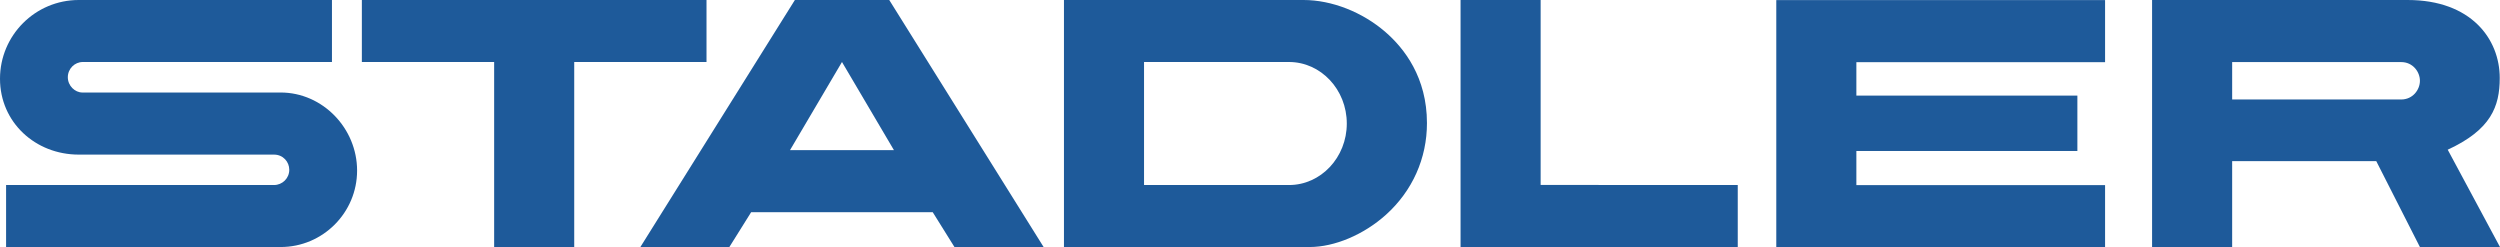
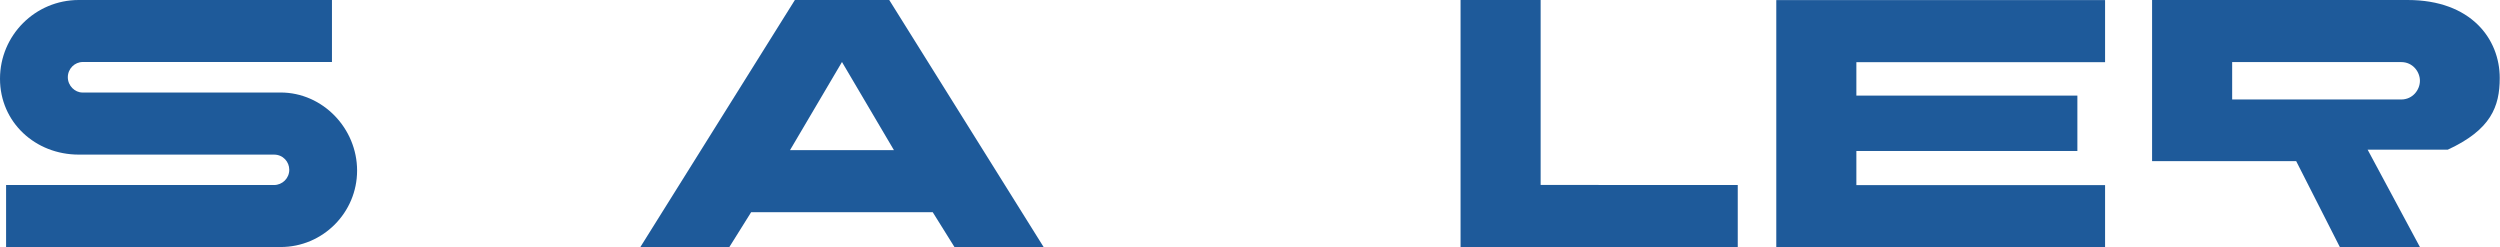
<svg xmlns="http://www.w3.org/2000/svg" id="Layer_1" data-name="Layer 1" viewBox="0 0 283.47 28.01">
-   <path d="M56.32,6.98h0s-.07,0-.07,0h.07ZM80.06,6.98h0s-.05,0-.05,0h.05ZM41.03,0v7.03h15v20.98h9.08V7.03h15V0h-39.08Z" fill="#1e5a9a" />
  <polygon points="165.61 0 165.61 28.01 197.04 28.01 197.04 20.98 174.69 20.97 174.69 0 165.61 0" fill="#1e5a9a" />
  <polygon points="201.41 .01 201.41 28.01 238.69 28.01 238.69 20.99 210.49 20.99 210.49 17.12 235.55 17.12 235.55 10.84 210.49 10.84 210.49 7.05 238.69 7.05 238.69 .01 201.41 .01" fill="#1e5a9a" />
  <g>
-     <path d="M152.71,14.01c0,3.84-2.94,6.97-6.55,6.97h-16.44V7.03h16.44c3.61,0,6.55,3.13,6.55,6.97M157.09,3.63C154.47,1.36,151,0,147.8,0h-27.16v28.01h27.85c2.83,0,6.15-1.4,8.66-3.66,3-2.7,4.65-6.39,4.65-10.39,0-5.17-2.56-8.47-4.71-10.33" fill="#1e5a9a" />
-     <path d="M274.39,9.16c0,1.02-.81,2.12-2.12,2.12h-19.17v-4.24h19.17c1.31,0,2.12,1.1,2.12,2.12M277.55,16.97c4.89-2.26,5.89-4.88,5.89-8.13,0-4.4-3.23-8.84-10.44-8.84h-28.98v28.01h9.08v-9.74h16.34s4.95,9.74,4.95,9.74h9.08l-5.93-11.04Z" fill="#1e5a9a" />
+     <path d="M274.39,9.16c0,1.02-.81,2.12-2.12,2.12h-19.17v-4.24h19.17c1.31,0,2.12,1.1,2.12,2.12M277.55,16.97c4.89-2.26,5.89-4.88,5.89-8.13,0-4.4-3.23-8.84-10.44-8.84h-28.98v28.01v-9.74h16.34s4.95,9.74,4.95,9.74h9.08l-5.93-11.04Z" fill="#1e5a9a" />
  </g>
  <path d="M95.47,7.03l5.89,9.99h-11.78l5.89-9.99ZM95.49,0h-5.36l-17.52,28.01h10.09l2.47-3.95h10.3s0,0,0,0h10.29s2.47,3.96,2.47,3.96h10.11L100.83,0h-5.33Z" fill="#1e5a9a" />
  <path d="M31.82,10.49H9.34c-.84,0-1.65-.76-1.65-1.73s.78-1.73,1.7-1.73h28.25V0S8.93,0,8.93,0C4,0,0,4,0,8.93s4,8.6,8.93,8.6h22.14c1.03,0,1.73.82,1.73,1.72,0,.98-.8,1.73-1.73,1.73H.69v7.03h31.13c4.78,0,8.67-3.89,8.67-8.67s-3.89-8.85-8.67-8.85" fill="#1e5a9a" />
</svg>